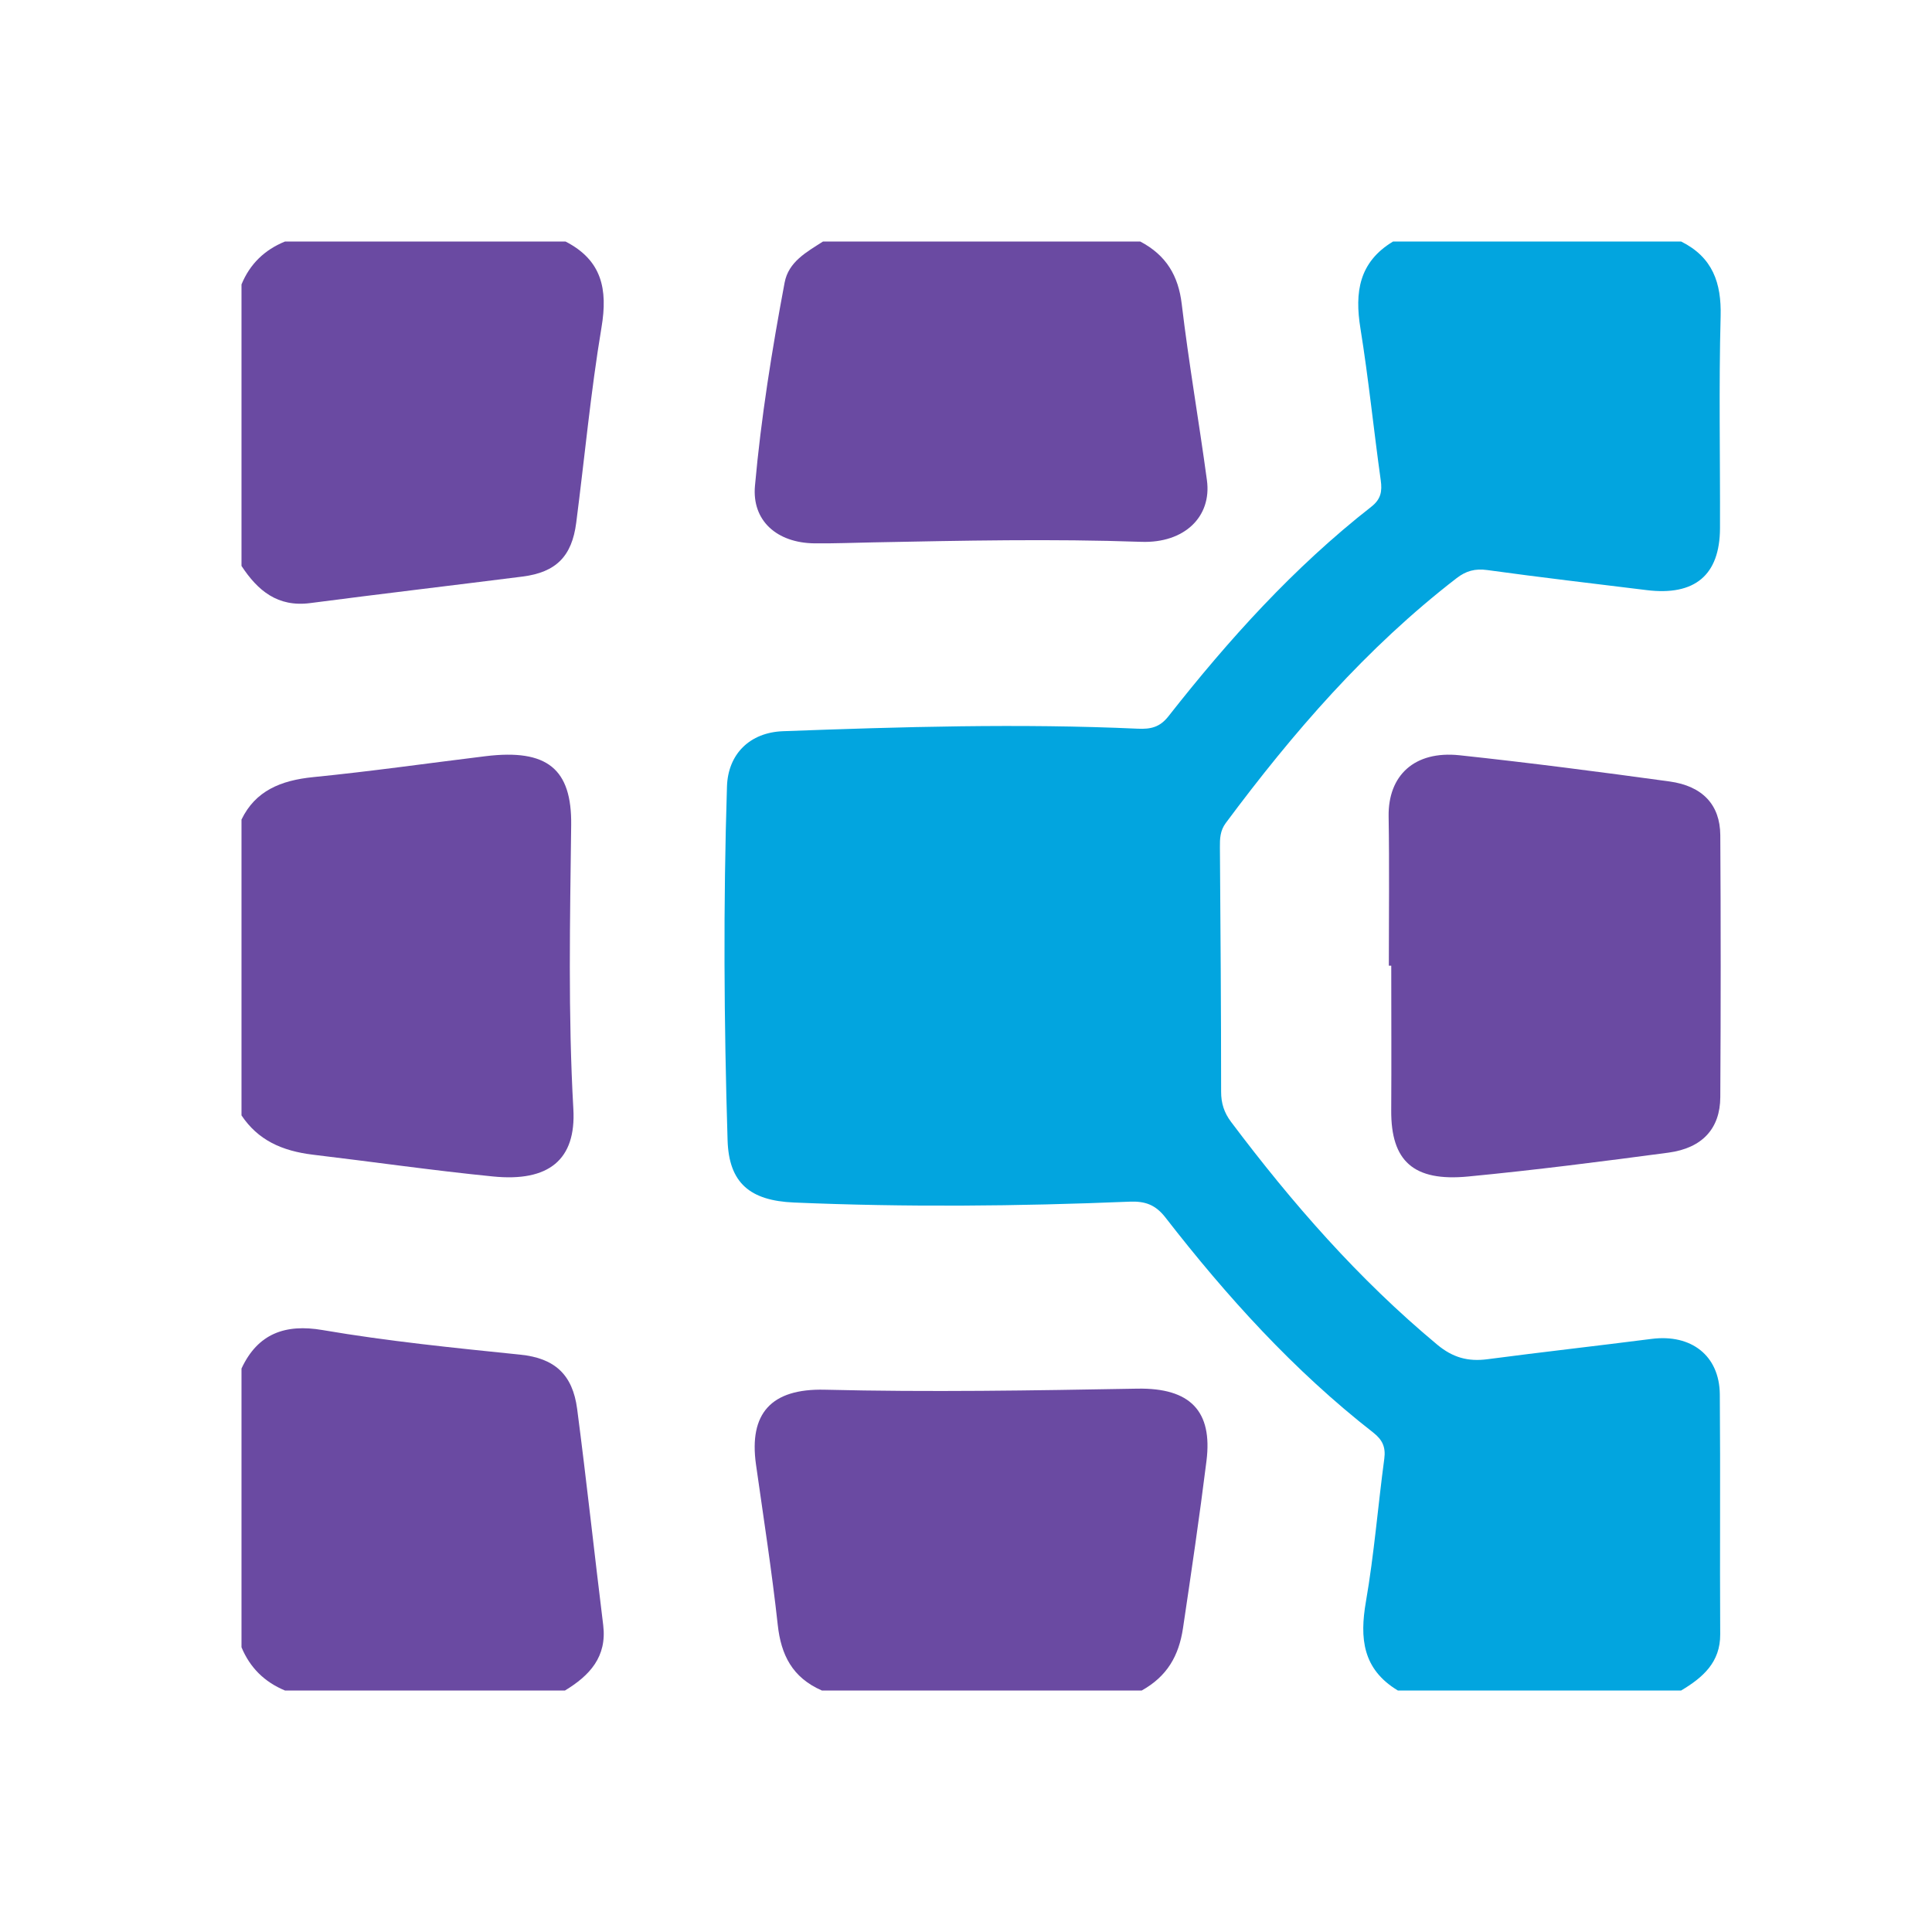
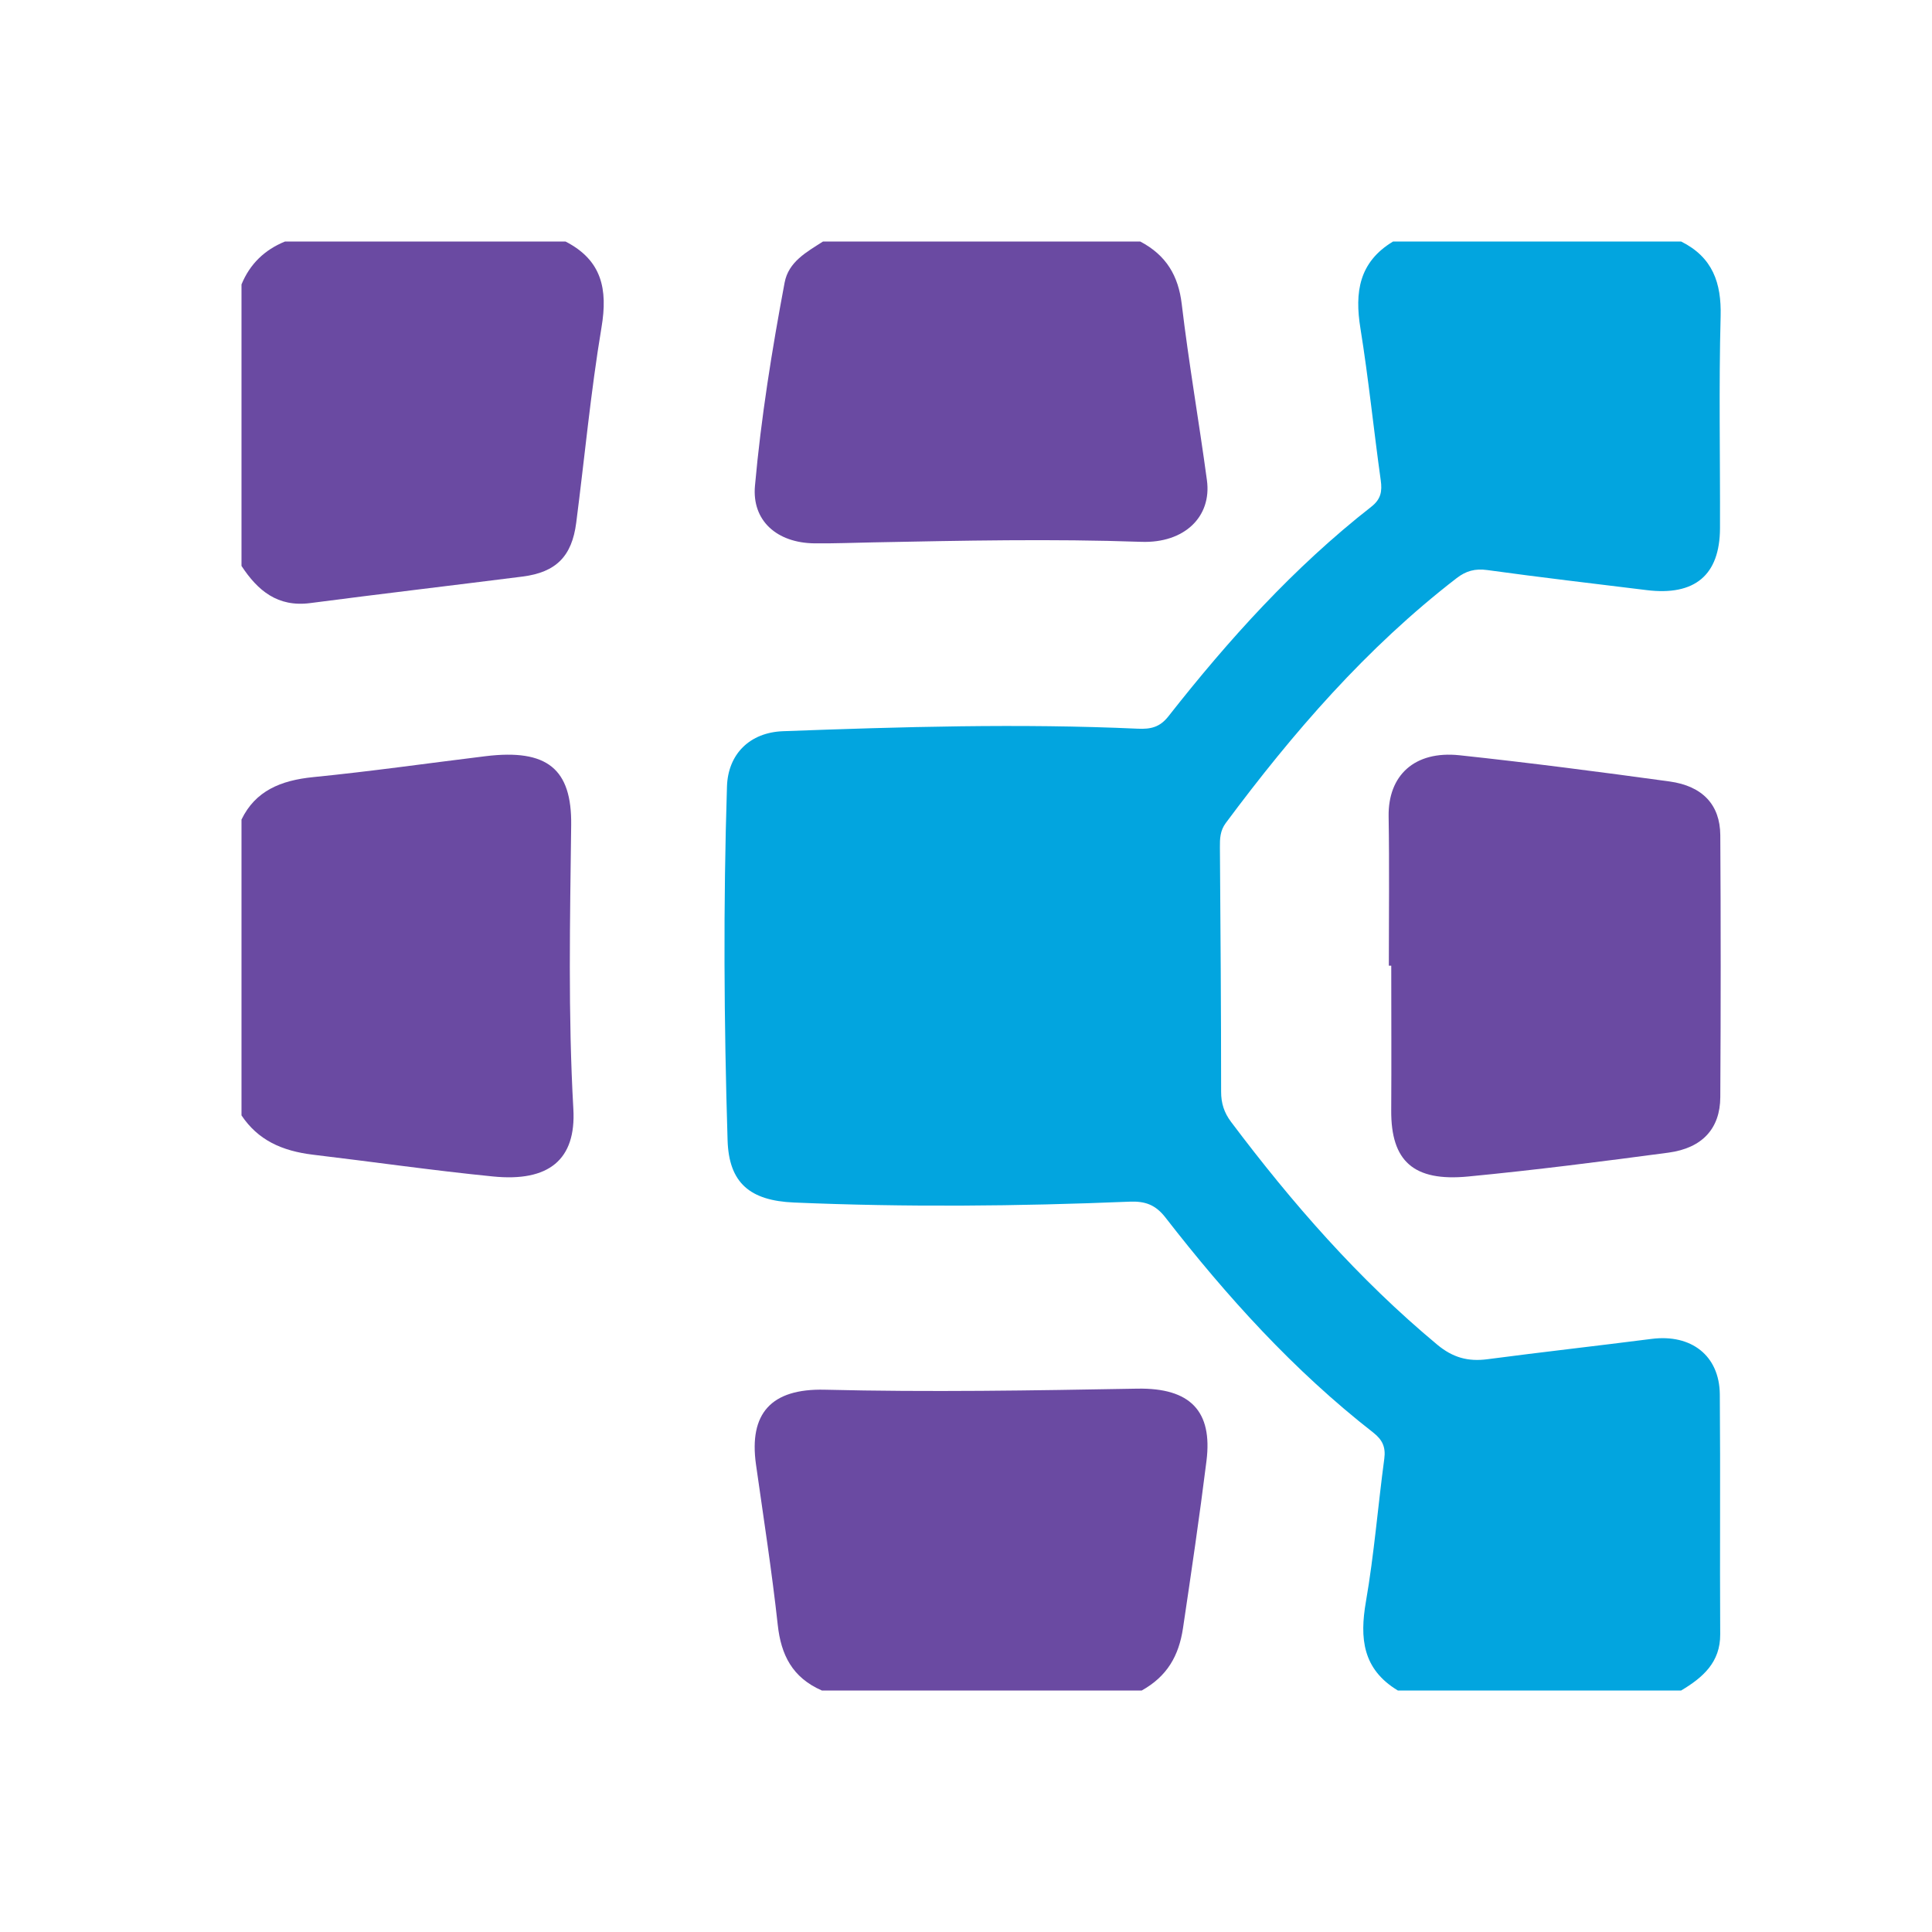
<svg xmlns="http://www.w3.org/2000/svg" width="64" height="64" viewBox="0 0 64 64" fill="none">
  <path d="M46.306 56C45.135 55.294 45.038 54.268 45.248 53.055C45.52 51.487 45.645 49.895 45.857 48.317C45.906 47.941 45.797 47.696 45.494 47.459C42.857 45.401 40.641 42.951 38.612 40.338C38.28 39.909 37.938 39.785 37.416 39.807C33.712 39.96 30.007 39.993 26.302 39.835C24.843 39.773 24.145 39.188 24.102 37.77C23.982 33.865 23.958 29.959 24.082 26.053C24.116 24.978 24.838 24.263 25.939 24.222C29.854 24.077 33.771 23.962 37.688 24.139C38.12 24.159 38.418 24.092 38.703 23.732C40.698 21.192 42.857 18.796 45.429 16.784C45.746 16.536 45.79 16.274 45.739 15.911C45.504 14.231 45.335 12.544 45.065 10.871C44.874 9.689 45.012 8.683 46.148 8H55.689C56.737 8.523 57.027 9.373 56.998 10.48C56.936 12.818 56.985 15.159 56.977 17.499C56.971 19.054 56.142 19.746 54.545 19.548C52.785 19.331 51.024 19.127 49.27 18.884C48.862 18.828 48.563 18.912 48.251 19.153C45.257 21.463 42.83 24.272 40.605 27.264C40.418 27.516 40.408 27.779 40.411 28.066C40.431 30.765 40.451 33.466 40.451 36.165C40.451 36.546 40.55 36.857 40.779 37.162C42.799 39.849 45 42.373 47.613 44.546C48.126 44.972 48.63 45.111 49.274 45.026C51.083 44.788 52.898 44.585 54.709 44.353C56.025 44.184 56.96 44.906 56.971 46.192C56.993 48.84 56.968 51.49 56.984 54.138C56.99 55.065 56.411 55.57 55.69 56H46.309H46.306Z" fill="#02A5DF" />
  <path d="M27.221 55.998C26.244 55.57 25.873 54.817 25.765 53.835C25.57 52.057 25.294 50.286 25.043 48.513C24.806 46.824 25.542 45.992 27.325 46.036C30.775 46.121 34.224 46.062 37.674 46.001C39.438 45.969 40.17 46.754 39.967 48.388C39.736 50.239 39.464 52.084 39.189 53.93C39.051 54.858 38.659 55.532 37.822 56H27.221V55.998Z" fill="#6A4AA2" />
  <path d="M37.774 8.002C38.635 8.455 39.035 9.137 39.146 10.068C39.378 12.019 39.717 13.959 39.981 15.908C40.145 17.117 39.235 17.999 37.807 17.949C34.844 17.845 31.883 17.909 28.922 17.967C28.277 17.979 27.63 18.006 26.984 17.999C25.73 17.986 24.905 17.244 25.009 16.095C25.211 13.836 25.572 11.592 25.992 9.359C26.122 8.671 26.716 8.351 27.264 8H37.776L37.774 8.002Z" fill="#6A4AA2" />
  <path d="M8.002 27.145C8.459 26.202 9.294 25.851 10.376 25.743C12.283 25.554 14.181 25.282 16.083 25.05C18.131 24.8 18.945 25.474 18.921 27.334C18.883 30.468 18.816 33.602 18.993 36.736C19.089 38.422 18.174 39.157 16.331 38.972C14.34 38.774 12.361 38.488 10.376 38.252C9.33 38.127 8.544 37.763 8 36.949V27.145H8.002Z" fill="#6A4AA2" />
  <path d="M18.732 8C19.939 8.618 20.138 9.58 19.926 10.842C19.567 12.988 19.367 15.159 19.088 17.317C18.945 18.43 18.42 18.957 17.314 19.099C14.968 19.396 12.62 19.672 10.276 19.978C9.194 20.119 8.534 19.561 8 18.747V9.422C8.277 8.748 8.761 8.277 9.442 8H18.732Z" fill="#6A4AA2" />
-   <path d="M8 45.335C8.539 44.173 9.455 43.85 10.68 44.059C12.852 44.431 15.045 44.65 17.238 44.875C18.374 44.992 18.969 45.53 19.119 46.674C19.431 49.058 19.687 51.449 19.982 53.834C20.111 54.886 19.532 55.505 18.716 56H9.44C8.762 55.719 8.28 55.243 8 54.568V45.335Z" fill="#6A4AA2" />
  <path d="M46.007 31.99C46.007 30.341 46.027 28.692 46 27.045C45.979 25.686 46.856 24.861 48.349 25.019C50.674 25.268 52.99 25.569 55.305 25.887C56.402 26.038 56.98 26.662 56.987 27.666C57.005 30.558 57.004 33.45 56.987 36.343C56.982 37.384 56.392 38.032 55.268 38.183C53.062 38.477 50.853 38.76 48.637 38.973C46.819 39.149 46.076 38.459 46.086 36.784C46.096 35.186 46.087 33.588 46.087 31.99C46.061 31.99 46.034 31.99 46.005 31.99H46.007Z" fill="#6A4AA2" />
</svg>